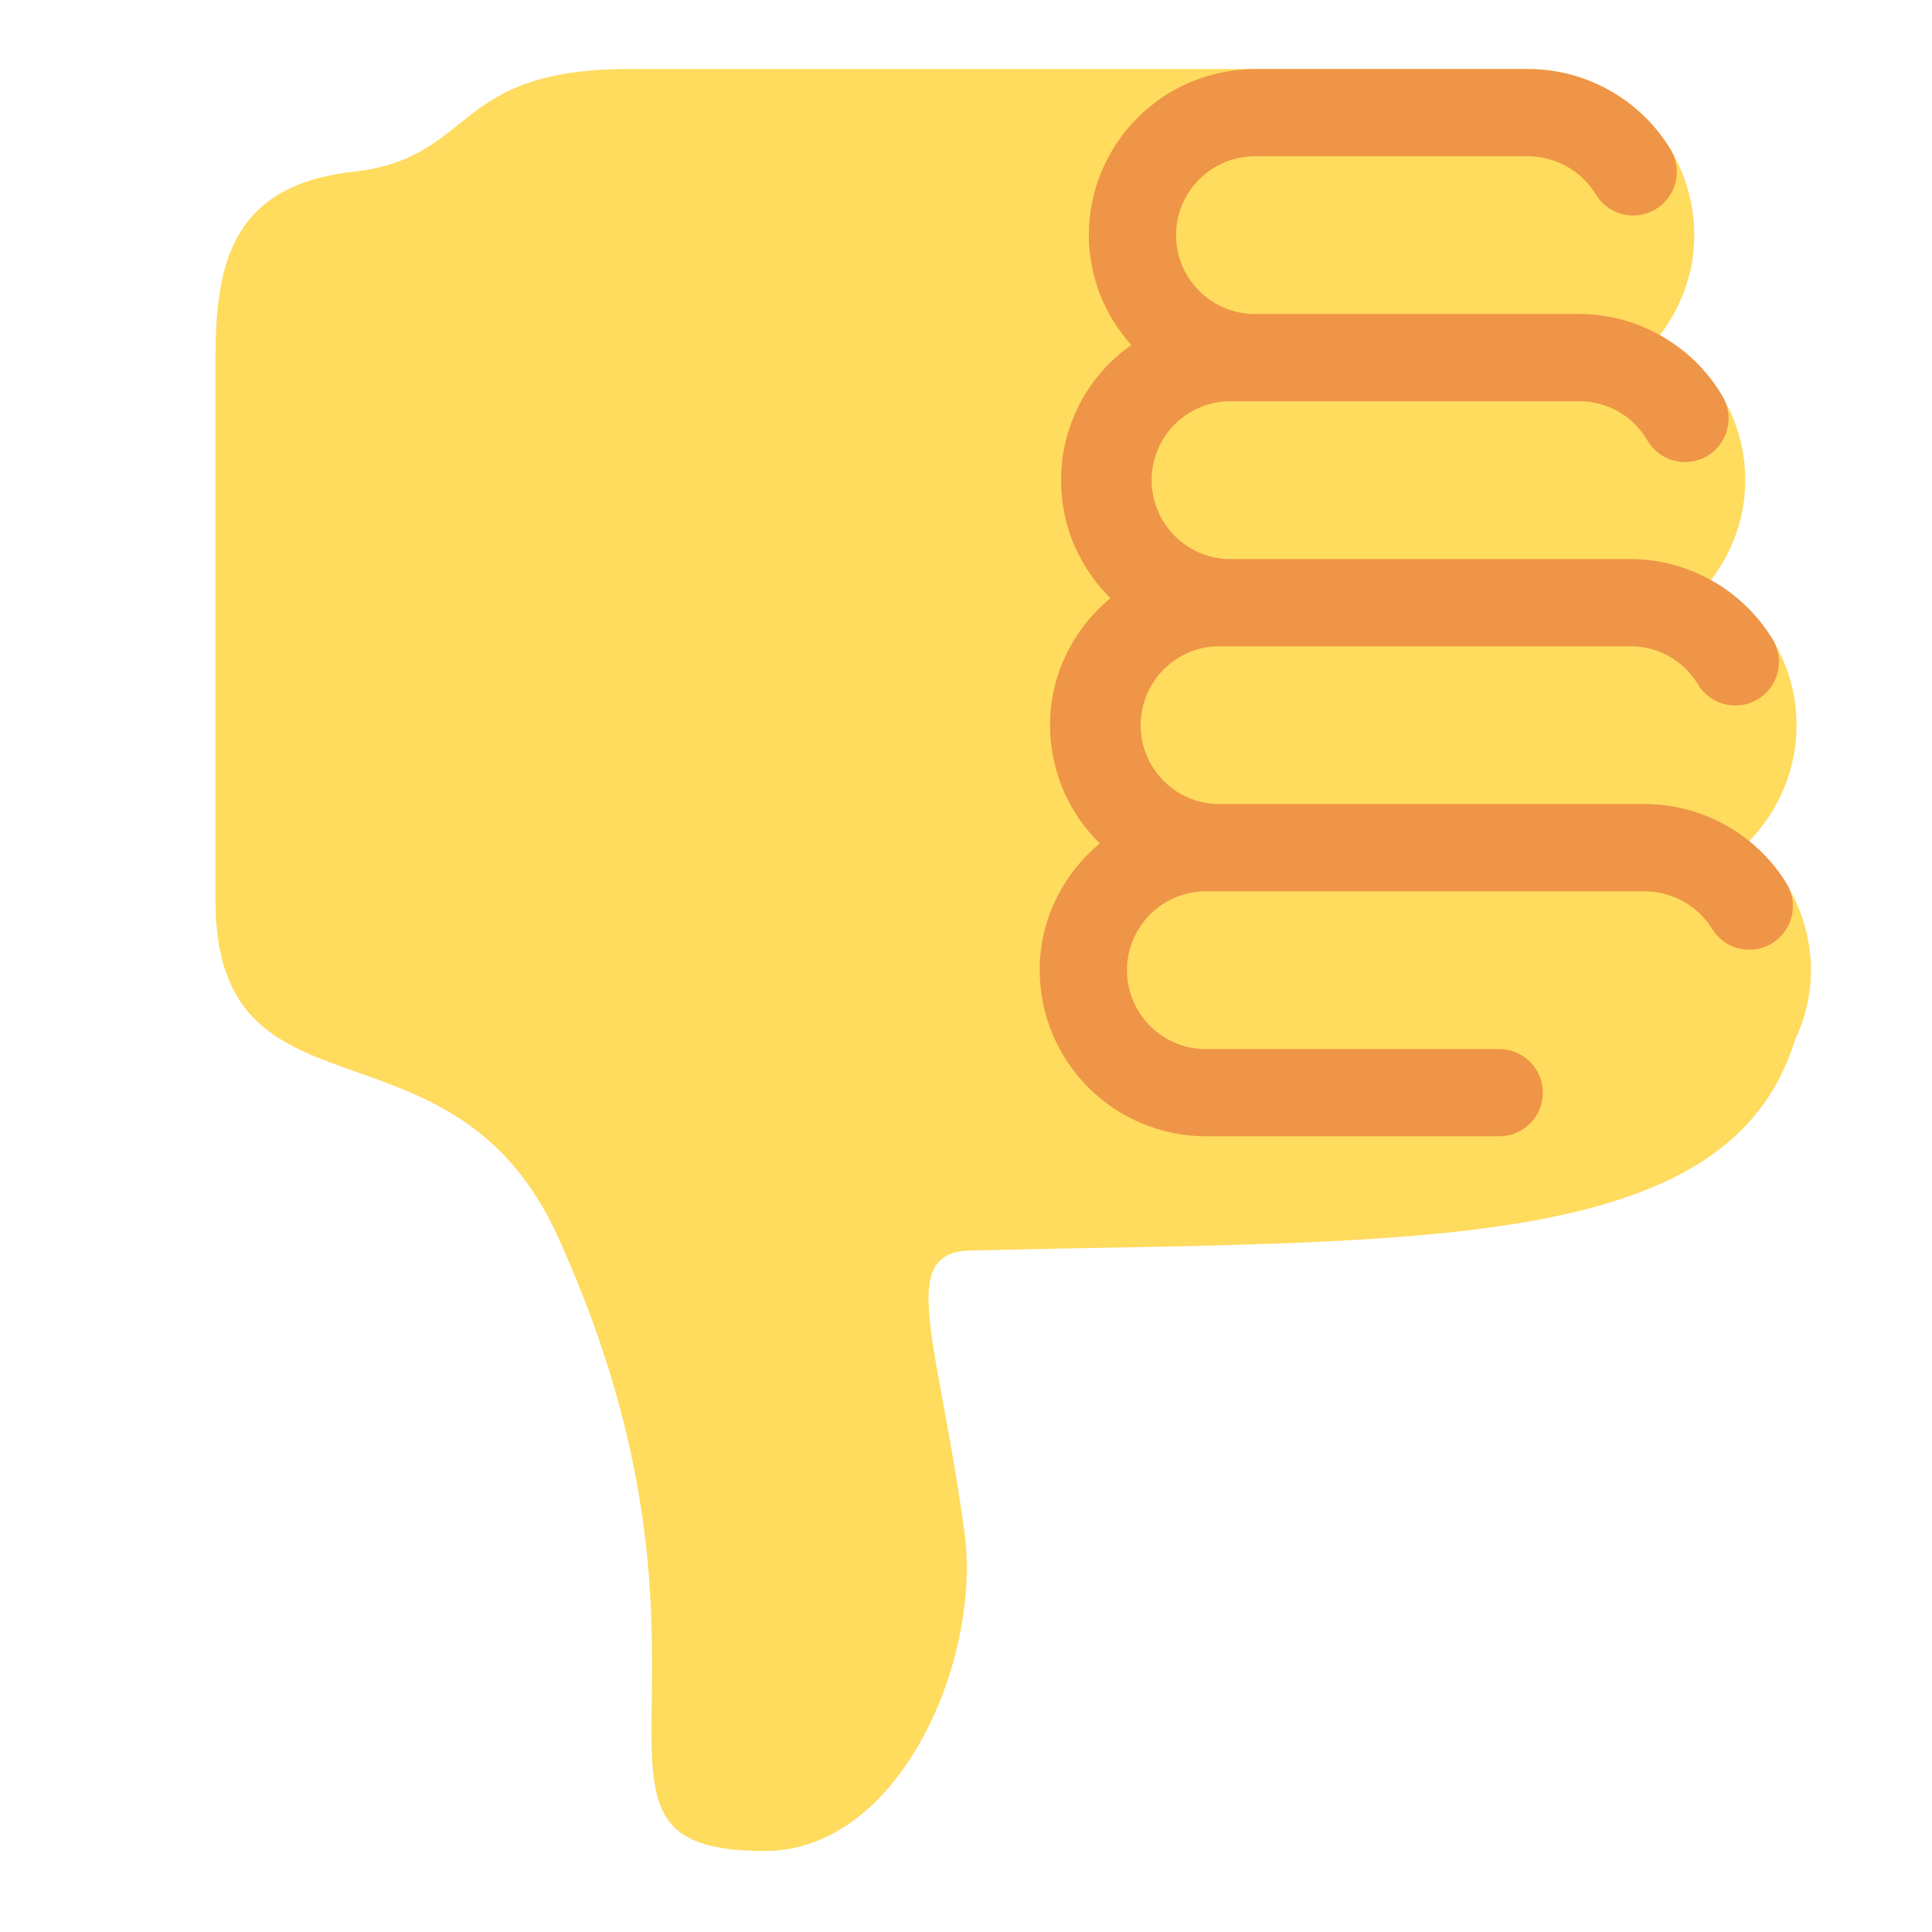
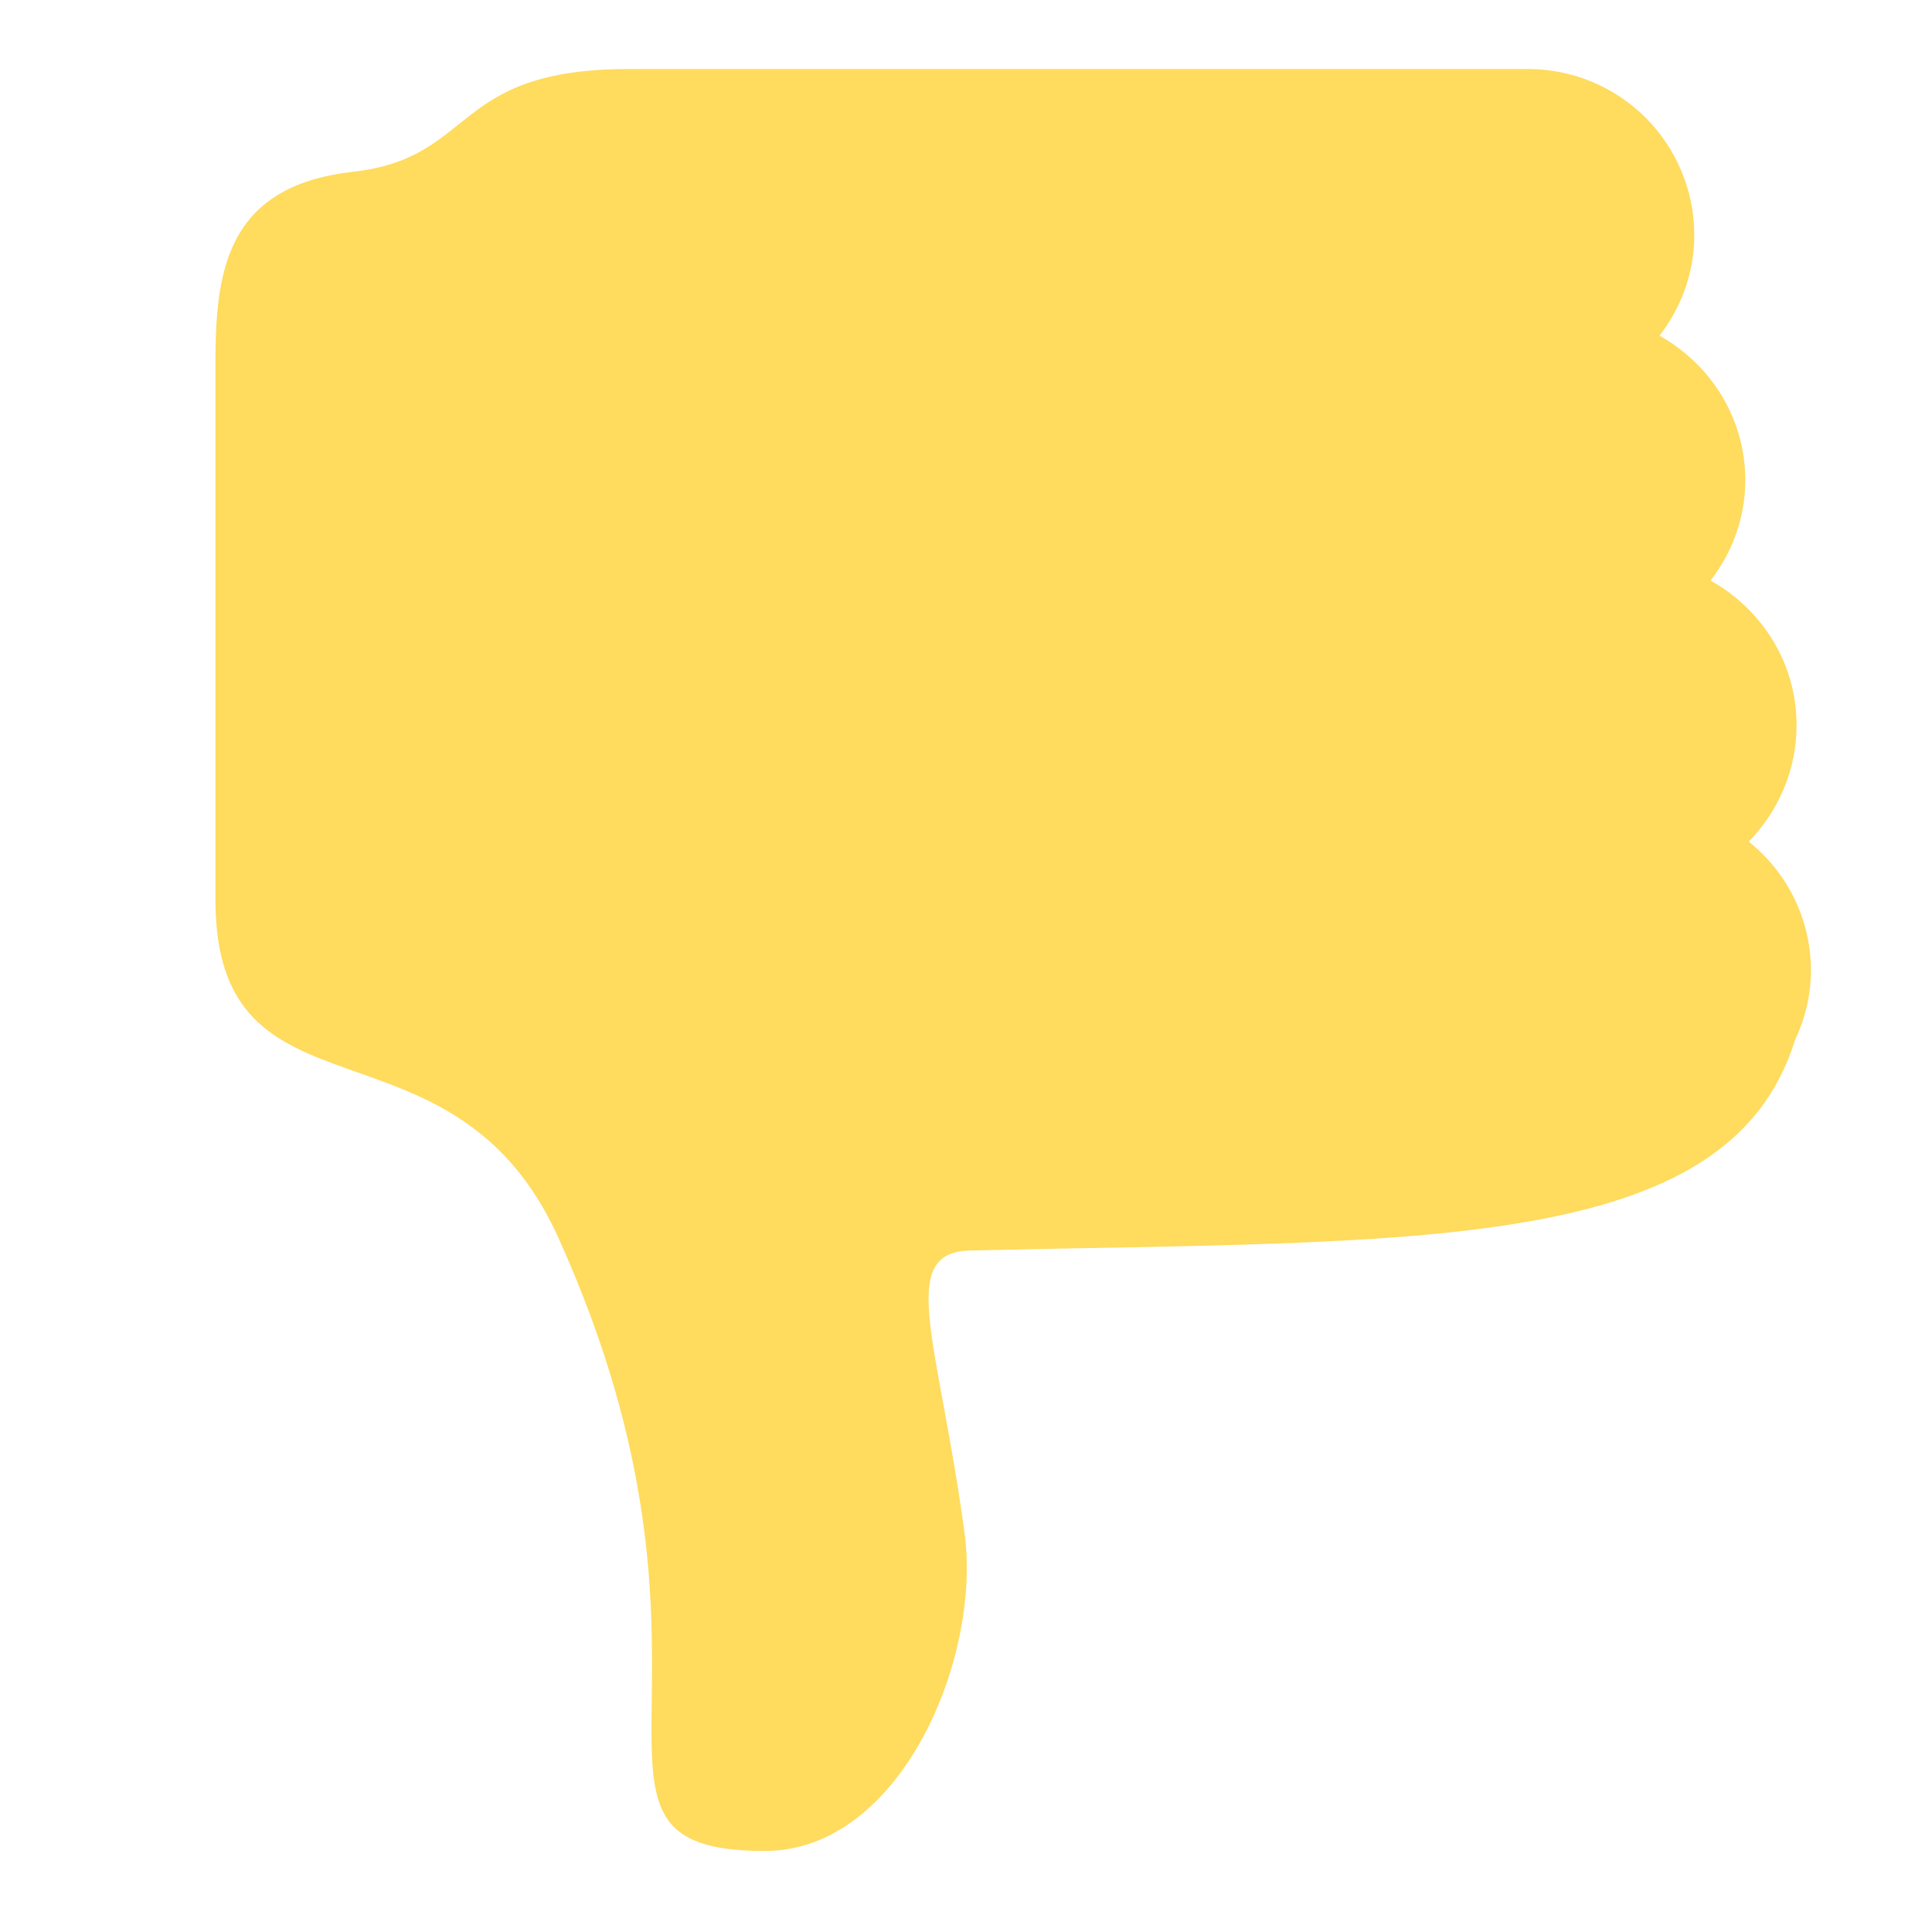
<svg xmlns="http://www.w3.org/2000/svg" width="28" height="28" viewBox="0 0 28 28" fill="none">
  <path d="M26.246 14.061C26.246 14.424 26.16 14.765 26.014 15.075C25.046 18.199 20.512 17.971 14.062 18.123C12.984 18.148 13.601 19.422 13.979 22.217C14.226 24.035 13.053 26.826 11.083 26.826C7.835 26.826 10.96 24.264 8.087 17.927C6.553 14.541 3.122 16.438 3.122 13.037V5.296C3.122 3.972 3.252 2.699 5.114 2.49C6.919 2.286 6.513 1 9.117 1H22.148C22.787 1.001 23.398 1.255 23.85 1.706C24.301 2.158 24.555 2.77 24.555 3.408C24.555 3.958 24.363 4.459 24.051 4.865C24.788 5.278 25.294 6.056 25.294 6.959C25.294 7.508 25.102 8.009 24.791 8.414C25.53 8.826 26.037 9.605 26.037 10.509C26.037 11.166 25.771 11.761 25.343 12.197C25.623 12.42 25.85 12.703 26.007 13.026C26.163 13.348 26.245 13.702 26.246 14.061Z" fill="#FFDB5E" />
-   <path d="M17.626 11.653H23.84C24.685 11.653 25.478 12.106 25.91 12.833C25.986 12.977 26.005 13.145 25.961 13.302C25.917 13.459 25.814 13.593 25.674 13.676C25.534 13.759 25.367 13.784 25.208 13.748C25.049 13.71 24.911 13.614 24.822 13.477C24.72 13.307 24.576 13.166 24.404 13.068C24.232 12.97 24.037 12.918 23.839 12.917H17.476C16.846 12.917 16.333 13.43 16.333 14.061C16.333 14.691 16.846 15.204 17.476 15.204H21.728C21.896 15.204 22.056 15.271 22.175 15.389C22.293 15.508 22.36 15.668 22.36 15.836C22.36 16.003 22.293 16.164 22.175 16.283C22.056 16.401 21.896 16.468 21.728 16.468H17.476C16.837 16.467 16.226 16.213 15.774 15.762C15.323 15.311 15.069 14.699 15.068 14.061C15.068 13.32 15.411 12.665 15.939 12.223C15.71 12 15.529 11.733 15.405 11.439C15.282 11.145 15.218 10.829 15.218 10.509C15.218 9.767 15.563 9.11 16.093 8.669C15.843 8.422 15.65 8.124 15.527 7.795C15.405 7.465 15.357 7.113 15.386 6.763C15.414 6.413 15.52 6.074 15.694 5.769C15.869 5.464 16.108 5.202 16.396 5C16.001 4.563 15.782 3.996 15.78 3.408C15.781 2.77 16.035 2.158 16.486 1.707C16.938 1.255 17.549 1.002 18.188 1.001H22.148C22.566 1.002 22.976 1.111 23.339 1.318C23.702 1.524 24.005 1.821 24.219 2.179C24.3 2.323 24.323 2.493 24.28 2.653C24.238 2.813 24.134 2.95 23.992 3.034C23.85 3.119 23.68 3.144 23.52 3.105C23.359 3.066 23.22 2.966 23.133 2.825C23.03 2.655 22.886 2.514 22.714 2.416C22.541 2.318 22.347 2.266 22.148 2.265H18.188C17.557 2.265 17.044 2.777 17.044 3.408C17.044 4.038 17.557 4.551 18.188 4.551H22.886C23.731 4.551 24.526 5.003 24.957 5.731C25.001 5.802 25.031 5.881 25.044 5.964C25.058 6.047 25.054 6.132 25.034 6.214C25.015 6.296 24.979 6.373 24.928 6.44C24.879 6.508 24.816 6.565 24.743 6.608C24.671 6.651 24.591 6.679 24.508 6.69C24.424 6.702 24.34 6.697 24.259 6.675C24.177 6.654 24.101 6.616 24.035 6.565C23.968 6.513 23.912 6.449 23.871 6.376C23.77 6.205 23.627 6.062 23.454 5.964C23.281 5.865 23.085 5.814 22.886 5.815H17.785C17.491 5.828 17.212 5.954 17.008 6.167C16.804 6.38 16.69 6.664 16.69 6.959C16.69 7.254 16.804 7.537 17.008 7.75C17.212 7.963 17.491 8.09 17.785 8.102H23.629C24.046 8.103 24.456 8.213 24.819 8.419C25.182 8.626 25.485 8.923 25.7 9.281C25.781 9.425 25.803 9.595 25.761 9.755C25.718 9.915 25.615 10.052 25.473 10.136C25.331 10.221 25.161 10.246 25 10.207C24.84 10.168 24.701 10.067 24.613 9.927C24.513 9.755 24.369 9.613 24.196 9.515C24.023 9.416 23.828 9.365 23.629 9.366H17.626C17.331 9.379 17.053 9.505 16.849 9.718C16.645 9.931 16.531 10.215 16.531 10.51C16.531 10.805 16.645 11.088 16.849 11.302C17.053 11.515 17.331 11.641 17.626 11.653Z" fill="#EE9547" />
</svg>